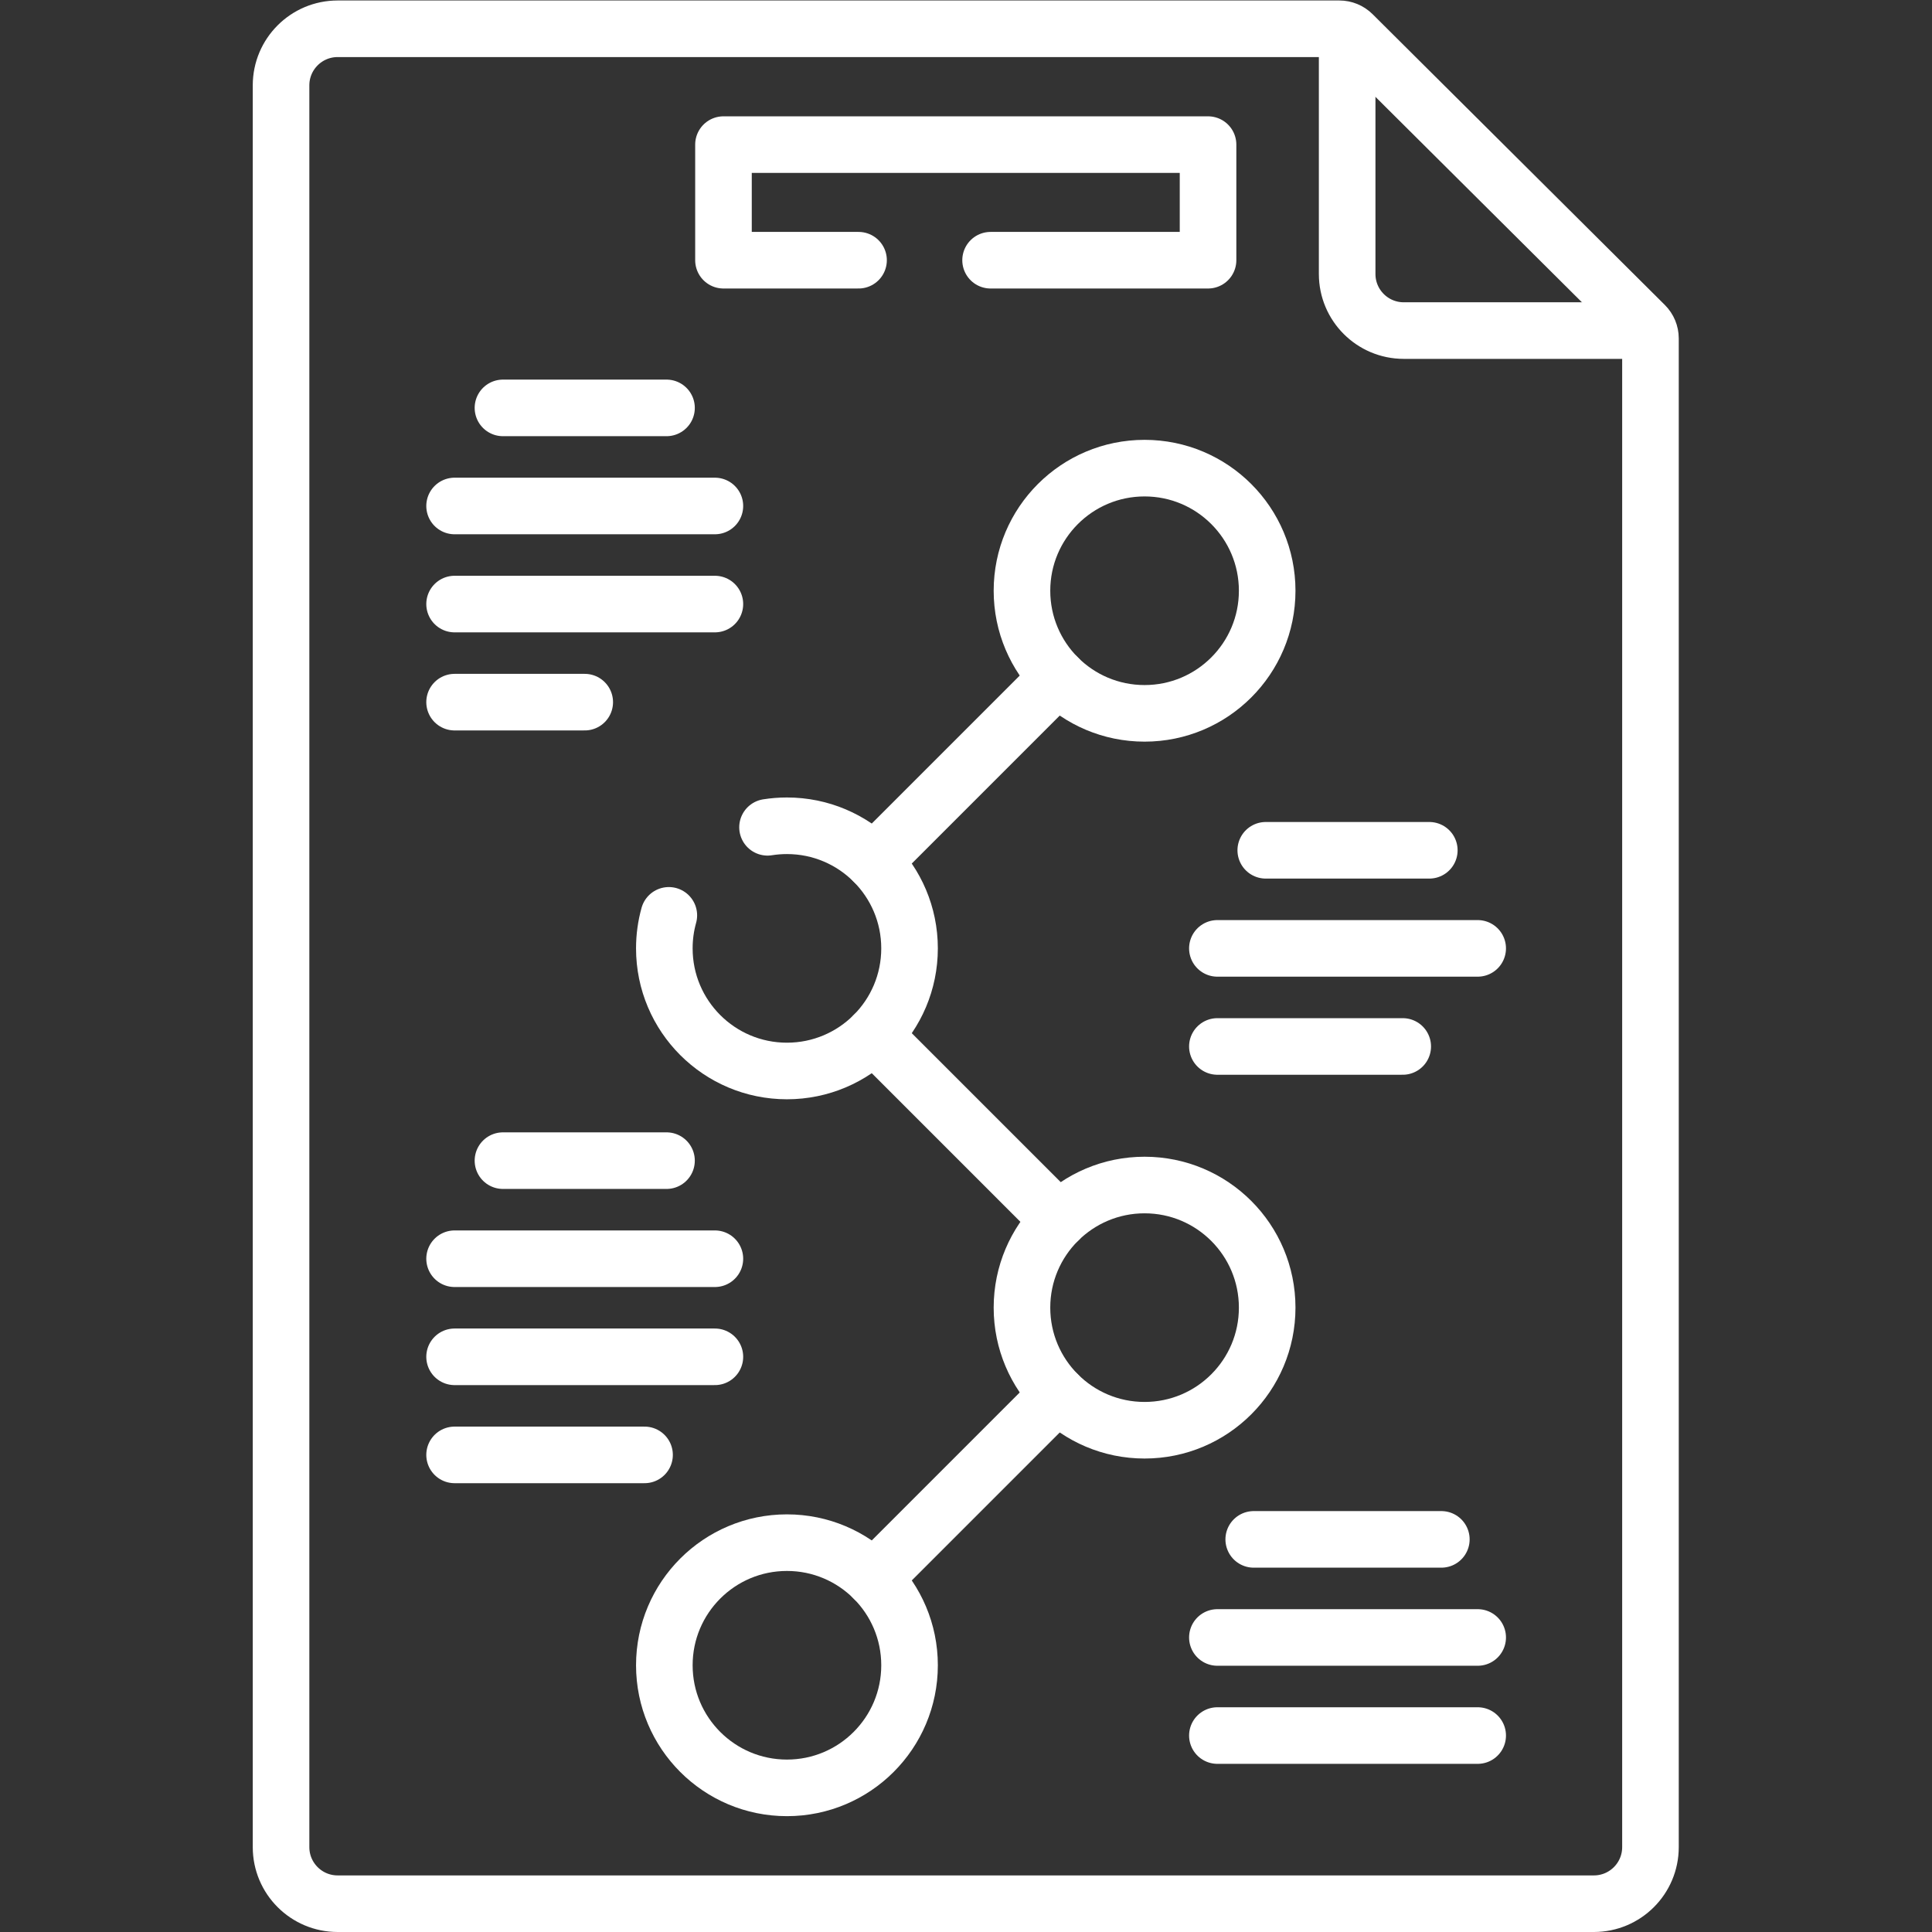
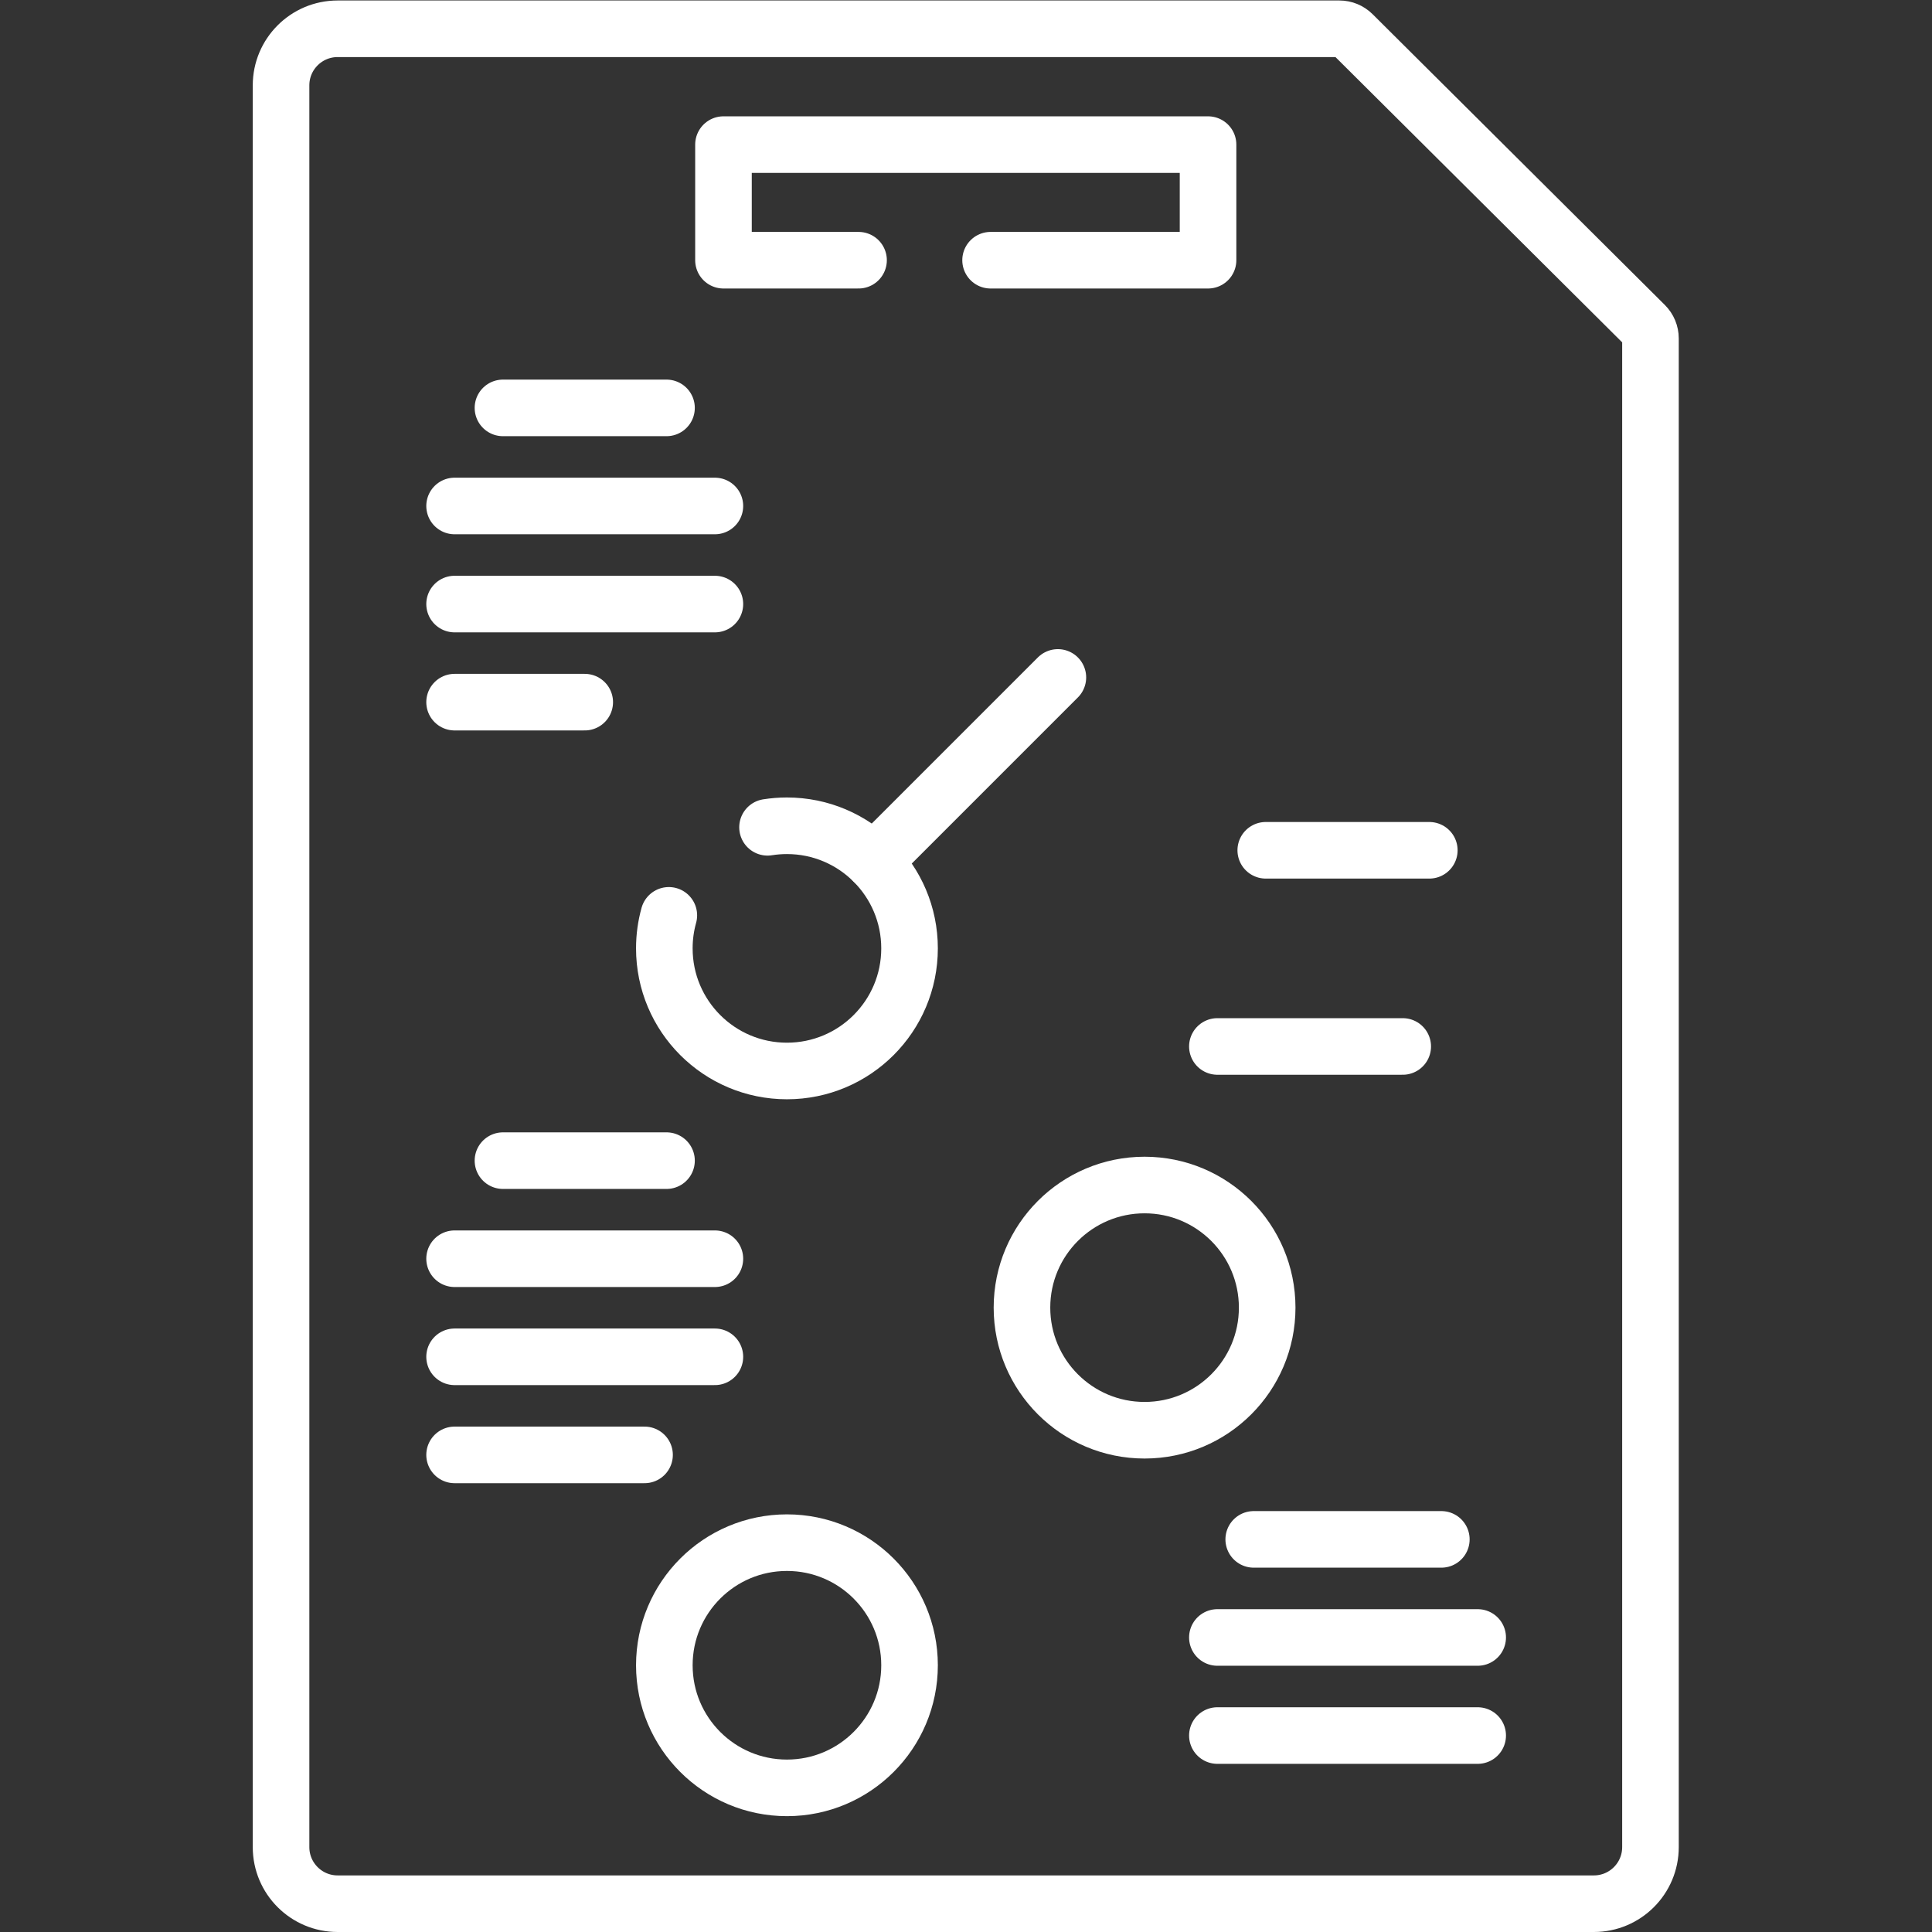
<svg xmlns="http://www.w3.org/2000/svg" version="1.1" width="512" height="512" x="0" y="0" viewBox="0 0 682.667 682.667" style="enable-background:new 0 0 512 512" xml:space="preserve" class="">
  <rect x="0" y="0" width="682.667" height="682.667" fill="#333333" stroke="none" />
  <g>
    <defs id="defs6328">
      <clipPath clipPathUnits="userSpaceOnUse" id="clipPath6398">
        <path d="M 0,512 H 512 V 0 H 0 Z" id="path6396" fill="#ffffff" data-original="#000000" class="" />
      </clipPath>
    </defs>
    <g id="g6330" transform="matrix(1.333,0,0,-1.333,0,682.667)">
      <g id="g6332" transform="translate(120.5,378.005)">
        <path d="M 0,0 H 69" style="stroke-linecap: round; stroke-linejoin: round; stroke-miterlimit: 10; stroke-dasharray: none; stroke-opacity: 1;" id="path6334" fill="none" stroke="#FFFFFF" stroke-width="15px" stroke-linecap="round" stroke-linejoin="round" stroke-miterlimit="10" stroke-dasharray="none" stroke-opacity="" data-original="#000000" class="" />
      </g>
      <g id="g6336" transform="translate(120.5,352.005)">
        <path d="M 0,0 H 69" style="stroke-linecap: round; stroke-linejoin: round; stroke-miterlimit: 10; stroke-dasharray: none; stroke-opacity: 1;" id="path6338" fill="none" stroke="#FFFFFF" stroke-width="15px" stroke-linecap="round" stroke-linejoin="round" stroke-miterlimit="10" stroke-dasharray="none" stroke-opacity="" data-original="#000000" class="" />
      </g>
      <g id="g6340" transform="translate(120.5,326.005)">
        <path d="M 0,0 H 34.5" style="stroke-linecap: round; stroke-linejoin: round; stroke-miterlimit: 10; stroke-dasharray: none; stroke-opacity: 1;" id="path6342" fill="none" stroke="#FFFFFF" stroke-width="15px" stroke-linecap="round" stroke-linejoin="round" stroke-miterlimit="10" stroke-dasharray="none" stroke-opacity="" data-original="#000000" class="" />
      </g>
      <g id="g6344" transform="translate(133.323,404.005)">
        <path d="M 0,0 H 43.354" style="stroke-linecap: round; stroke-linejoin: round; stroke-miterlimit: 10; stroke-dasharray: none; stroke-opacity: 1;" id="path6346" fill="none" stroke="#FFFFFF" stroke-width="15px" stroke-linecap="round" stroke-linejoin="round" stroke-miterlimit="10" stroke-dasharray="none" stroke-opacity="" data-original="#000000" class="" />
      </g>
      <g id="g6348" transform="translate(335.523,286.736)">
        <path d="M 0,0 H 43.354" style="stroke-linecap: round; stroke-linejoin: round; stroke-miterlimit: 10; stroke-dasharray: none; stroke-opacity: 1;" id="path6350" fill="none" stroke="#FFFFFF" stroke-width="15px" stroke-linecap="round" stroke-linejoin="round" stroke-miterlimit="10" stroke-dasharray="none" stroke-opacity="" data-original="#000000" class="" />
      </g>
      <g id="g6352" transform="translate(120.5,178.469)">
        <path d="M 0,0 H 69" style="stroke-linecap: round; stroke-linejoin: round; stroke-miterlimit: 10; stroke-dasharray: none; stroke-opacity: 1;" id="path6354" fill="none" stroke="#FFFFFF" stroke-width="15px" stroke-linecap="round" stroke-linejoin="round" stroke-miterlimit="10" stroke-dasharray="none" stroke-opacity="" data-original="#000000" class="" />
      </g>
      <g id="g6356" transform="translate(120.5,152.469)">
        <path d="M 0,0 H 69" style="stroke-linecap: round; stroke-linejoin: round; stroke-miterlimit: 10; stroke-dasharray: none; stroke-opacity: 1;" id="path6358" fill="none" stroke="#FFFFFF" stroke-width="15px" stroke-linecap="round" stroke-linejoin="round" stroke-miterlimit="10" stroke-dasharray="none" stroke-opacity="" data-original="#000000" class="" />
      </g>
      <g id="g6360" transform="translate(120.5,126.469)">
        <path d="M 0,0 H 50.354" style="stroke-linecap: round; stroke-linejoin: round; stroke-miterlimit: 10; stroke-dasharray: none; stroke-opacity: 1;" id="path6362" fill="none" stroke="#FFFFFF" stroke-width="15px" stroke-linecap="round" stroke-linejoin="round" stroke-miterlimit="10" stroke-dasharray="none" stroke-opacity="" data-original="#000000" class="" />
      </g>
      <g id="g6364" transform="translate(133.323,204.469)">
        <path d="M 0,0 H 43.354" style="stroke-linecap: round; stroke-linejoin: round; stroke-miterlimit: 10; stroke-dasharray: none; stroke-opacity: 1;" id="path6366" fill="none" stroke="#FFFFFF" stroke-width="15px" stroke-linecap="round" stroke-linejoin="round" stroke-miterlimit="10" stroke-dasharray="none" stroke-opacity="" data-original="#000000" class="" />
      </g>
      <g id="g6368" transform="translate(322.7,260.736)">
-         <path d="M 0,0 H 69" style="stroke-linecap: round; stroke-linejoin: round; stroke-miterlimit: 10; stroke-dasharray: none; stroke-opacity: 1;" id="path6370" fill="none" stroke="#FFFFFF" stroke-width="15px" stroke-linecap="round" stroke-linejoin="round" stroke-miterlimit="10" stroke-dasharray="none" stroke-opacity="" data-original="#000000" class="" />
-       </g>
+         </g>
      <g id="g6372" transform="translate(322.7,234.736)">
        <path d="M 0,0 H 49.131" style="stroke-linecap: round; stroke-linejoin: round; stroke-miterlimit: 10; stroke-dasharray: none; stroke-opacity: 1;" id="path6374" fill="none" stroke="#FFFFFF" stroke-width="15px" stroke-linecap="round" stroke-linejoin="round" stroke-miterlimit="10" stroke-dasharray="none" stroke-opacity="" data-original="#000000" class="" />
      </g>
      <g id="g6376" transform="translate(332.334,104.075)">
        <path d="M 0,0 H 49.732" style="stroke-linecap: round; stroke-linejoin: round; stroke-miterlimit: 10; stroke-dasharray: none; stroke-opacity: 1;" id="path6378" fill="none" stroke="#FFFFFF" stroke-width="15px" stroke-linecap="round" stroke-linejoin="round" stroke-miterlimit="10" stroke-dasharray="none" stroke-opacity="" data-original="#000000" class="" />
      </g>
      <g id="g6380" transform="translate(322.7,78.075)">
        <path d="M 0,0 H 69" style="stroke-linecap: round; stroke-linejoin: round; stroke-miterlimit: 10; stroke-dasharray: none; stroke-opacity: 1;" id="path6382" fill="none" stroke="#FFFFFF" stroke-width="15px" stroke-linecap="round" stroke-linejoin="round" stroke-miterlimit="10" stroke-dasharray="none" stroke-opacity="" data-original="#000000" class="" />
      </g>
      <g id="g6384" transform="translate(322.7,52.075)">
        <path d="M 0,0 H 69" style="stroke-linecap: round; stroke-linejoin: round; stroke-miterlimit: 10; stroke-dasharray: none; stroke-opacity: 1;" id="path6386" fill="none" stroke="#FFFFFF" stroke-width="15px" stroke-linecap="round" stroke-linejoin="round" stroke-miterlimit="10" stroke-dasharray="none" stroke-opacity="" data-original="#000000" class="" />
      </g>
      <g id="g6388" transform="translate(227.581,443.153)">
        <path d="M 0,0 H -35.805 V 30.641 H 92.644 V 0 H 35" style="stroke-linecap: round; stroke-linejoin: round; stroke-miterlimit: 10; stroke-dasharray: none; stroke-opacity: 1;" id="path6390" fill="none" stroke="#FFFFFF" stroke-width="15px" stroke-linecap="round" stroke-linejoin="round" stroke-miterlimit="10" stroke-dasharray="none" stroke-opacity="" data-original="#000000" class="" />
      </g>
      <g id="g6392">
        <g id="g6394" clip-path="url(#clipPath6398)">
          <g id="g6400" transform="translate(177.292,269.49)">
            <path d="m 0,0 c -0.777,-2.785 -1.192,-5.721 -1.192,-8.754 0,-17.949 14.55,-32.5 32.5,-32.5 17.949,0 32.5,14.551 32.5,32.5 0,17.949 -14.551,32.5 -32.5,32.5 -1.752,0 -3.471,-0.139 -5.147,-0.405" style="stroke-linecap: round; stroke-linejoin: round; stroke-miterlimit: 10; stroke-dasharray: none; stroke-opacity: 1;" id="path6402" fill="none" stroke="#FFFFFF" stroke-width="15px" stroke-linecap="round" stroke-linejoin="round" stroke-miterlimit="10" stroke-dasharray="none" stroke-opacity="" data-original="#000000" class="" />
          </g>
          <g id="g6404" transform="translate(335.9,355.536)">
-             <path d="M 0,0 C 0,17.95 -14.551,32.5 -32.5,32.5 -50.449,32.5 -65,17.95 -65,0 -65,-17.949 -50.449,-32.5 -32.5,-32.5 -14.551,-32.5 0,-17.949 0,0 Z" style="stroke-linecap: round; stroke-linejoin: round; stroke-miterlimit: 10; stroke-dasharray: none; stroke-opacity: 1;" id="path6406" fill="none" stroke="#FFFFFF" stroke-width="15px" stroke-linecap="round" stroke-linejoin="round" stroke-miterlimit="10" stroke-dasharray="none" stroke-opacity="" data-original="#000000" class="" />
-           </g>
+             </g>
          <g id="g6408" transform="translate(280.419,332.556)">
            <path d="M 0,0 -48.838,-48.838" style="stroke-linecap: round; stroke-linejoin: round; stroke-miterlimit: 10; stroke-dasharray: none; stroke-opacity: 1;" id="path6410" fill="none" stroke="#FFFFFF" stroke-width="15px" stroke-linecap="round" stroke-linejoin="round" stroke-miterlimit="10" stroke-dasharray="none" stroke-opacity="" data-original="#000000" class="" />
          </g>
          <g id="g6412" transform="translate(241.1,70.706)">
            <path d="M 0,0 C 0,17.949 -14.551,32.5 -32.5,32.5 -50.449,32.5 -65,17.949 -65,0 -65,-17.949 -50.449,-32.5 -32.5,-32.5 -14.551,-32.5 0,-17.949 0,0 Z" style="stroke-linecap: round; stroke-linejoin: round; stroke-miterlimit: 10; stroke-dasharray: none; stroke-opacity: 1;" id="path6414" fill="none" stroke="#FFFFFF" stroke-width="15px" stroke-linecap="round" stroke-linejoin="round" stroke-miterlimit="10" stroke-dasharray="none" stroke-opacity="" data-original="#000000" class="" />
          </g>
          <g id="g6416" transform="translate(335.9,165.506)">
            <path d="M 0,0 C 0,17.949 -14.551,32.5 -32.5,32.5 -50.449,32.5 -65,17.949 -65,0 -65,-17.949 -50.449,-32.5 -32.5,-32.5 -14.551,-32.5 0,-17.949 0,0 Z" style="stroke-linecap: round; stroke-linejoin: round; stroke-miterlimit: 10; stroke-dasharray: none; stroke-opacity: 1;" id="path6418" fill="none" stroke="#FFFFFF" stroke-width="15px" stroke-linecap="round" stroke-linejoin="round" stroke-miterlimit="10" stroke-dasharray="none" stroke-opacity="" data-original="#000000" class="" />
          </g>
          <g id="g6420" transform="translate(280.419,142.525)">
-             <path d="M 0,0 -48.838,-48.839" style="stroke-linecap: round; stroke-linejoin: round; stroke-miterlimit: 10; stroke-dasharray: none; stroke-opacity: 1;" id="path6422" fill="none" stroke="#FFFFFF" stroke-width="15px" stroke-linecap="round" stroke-linejoin="round" stroke-miterlimit="10" stroke-dasharray="none" stroke-opacity="" data-original="#000000" class="" />
-           </g>
+             </g>
          <g id="g6424" transform="translate(231.581,237.756)">
-             <path d="M 0,0 49.059,-49.059" style="stroke-linecap: round; stroke-linejoin: round; stroke-miterlimit: 10; stroke-dasharray: none; stroke-opacity: 1;" id="path6426" fill="none" stroke="#FFFFFF" stroke-width="15px" stroke-linecap="round" stroke-linejoin="round" stroke-miterlimit="10" stroke-dasharray="none" stroke-opacity="" data-original="#000000" class="" />
-           </g>
+             </g>
          <g id="g6428" transform="translate(436.5,424.5)">
-             <path d="m 0,0 h -64.4 c -8.284,0 -15,6.716 -15,15 v 64" style="stroke-linecap: round; stroke-linejoin: round; stroke-miterlimit: 10; stroke-dasharray: none; stroke-opacity: 1;" id="path6430" fill="none" stroke="#FFFFFF" stroke-width="15px" stroke-linecap="round" stroke-linejoin="round" stroke-miterlimit="10" stroke-dasharray="none" stroke-opacity="" data-original="#000000" class="" />
-           </g>
+             </g>
          <g id="g6432" transform="translate(437.5,422.422)">
            <path d="m 0,0 v -399.922 c 0,-8.284 -6.716,-15 -15,-15 h -333 c -8.284,0 -15,6.716 -15,15 v 467 c 0,8.284 6.716,15 15,15 h 265.536 c 1.322,0 2.59,-0.523 3.527,-1.456 L -1.473,3.544 C -0.53,2.605 0,1.33 0,0 Z" style="stroke-linecap: round; stroke-linejoin: round; stroke-miterlimit: 10; stroke-dasharray: none; stroke-opacity: 1;" id="path6434" fill="none" stroke="#FFFFFF" stroke-width="15px" stroke-linecap="round" stroke-linejoin="round" stroke-miterlimit="10" stroke-dasharray="none" stroke-opacity="" data-original="#000000" class="" />
          </g>
        </g>
      </g>
    </g>
  </g>
</svg>